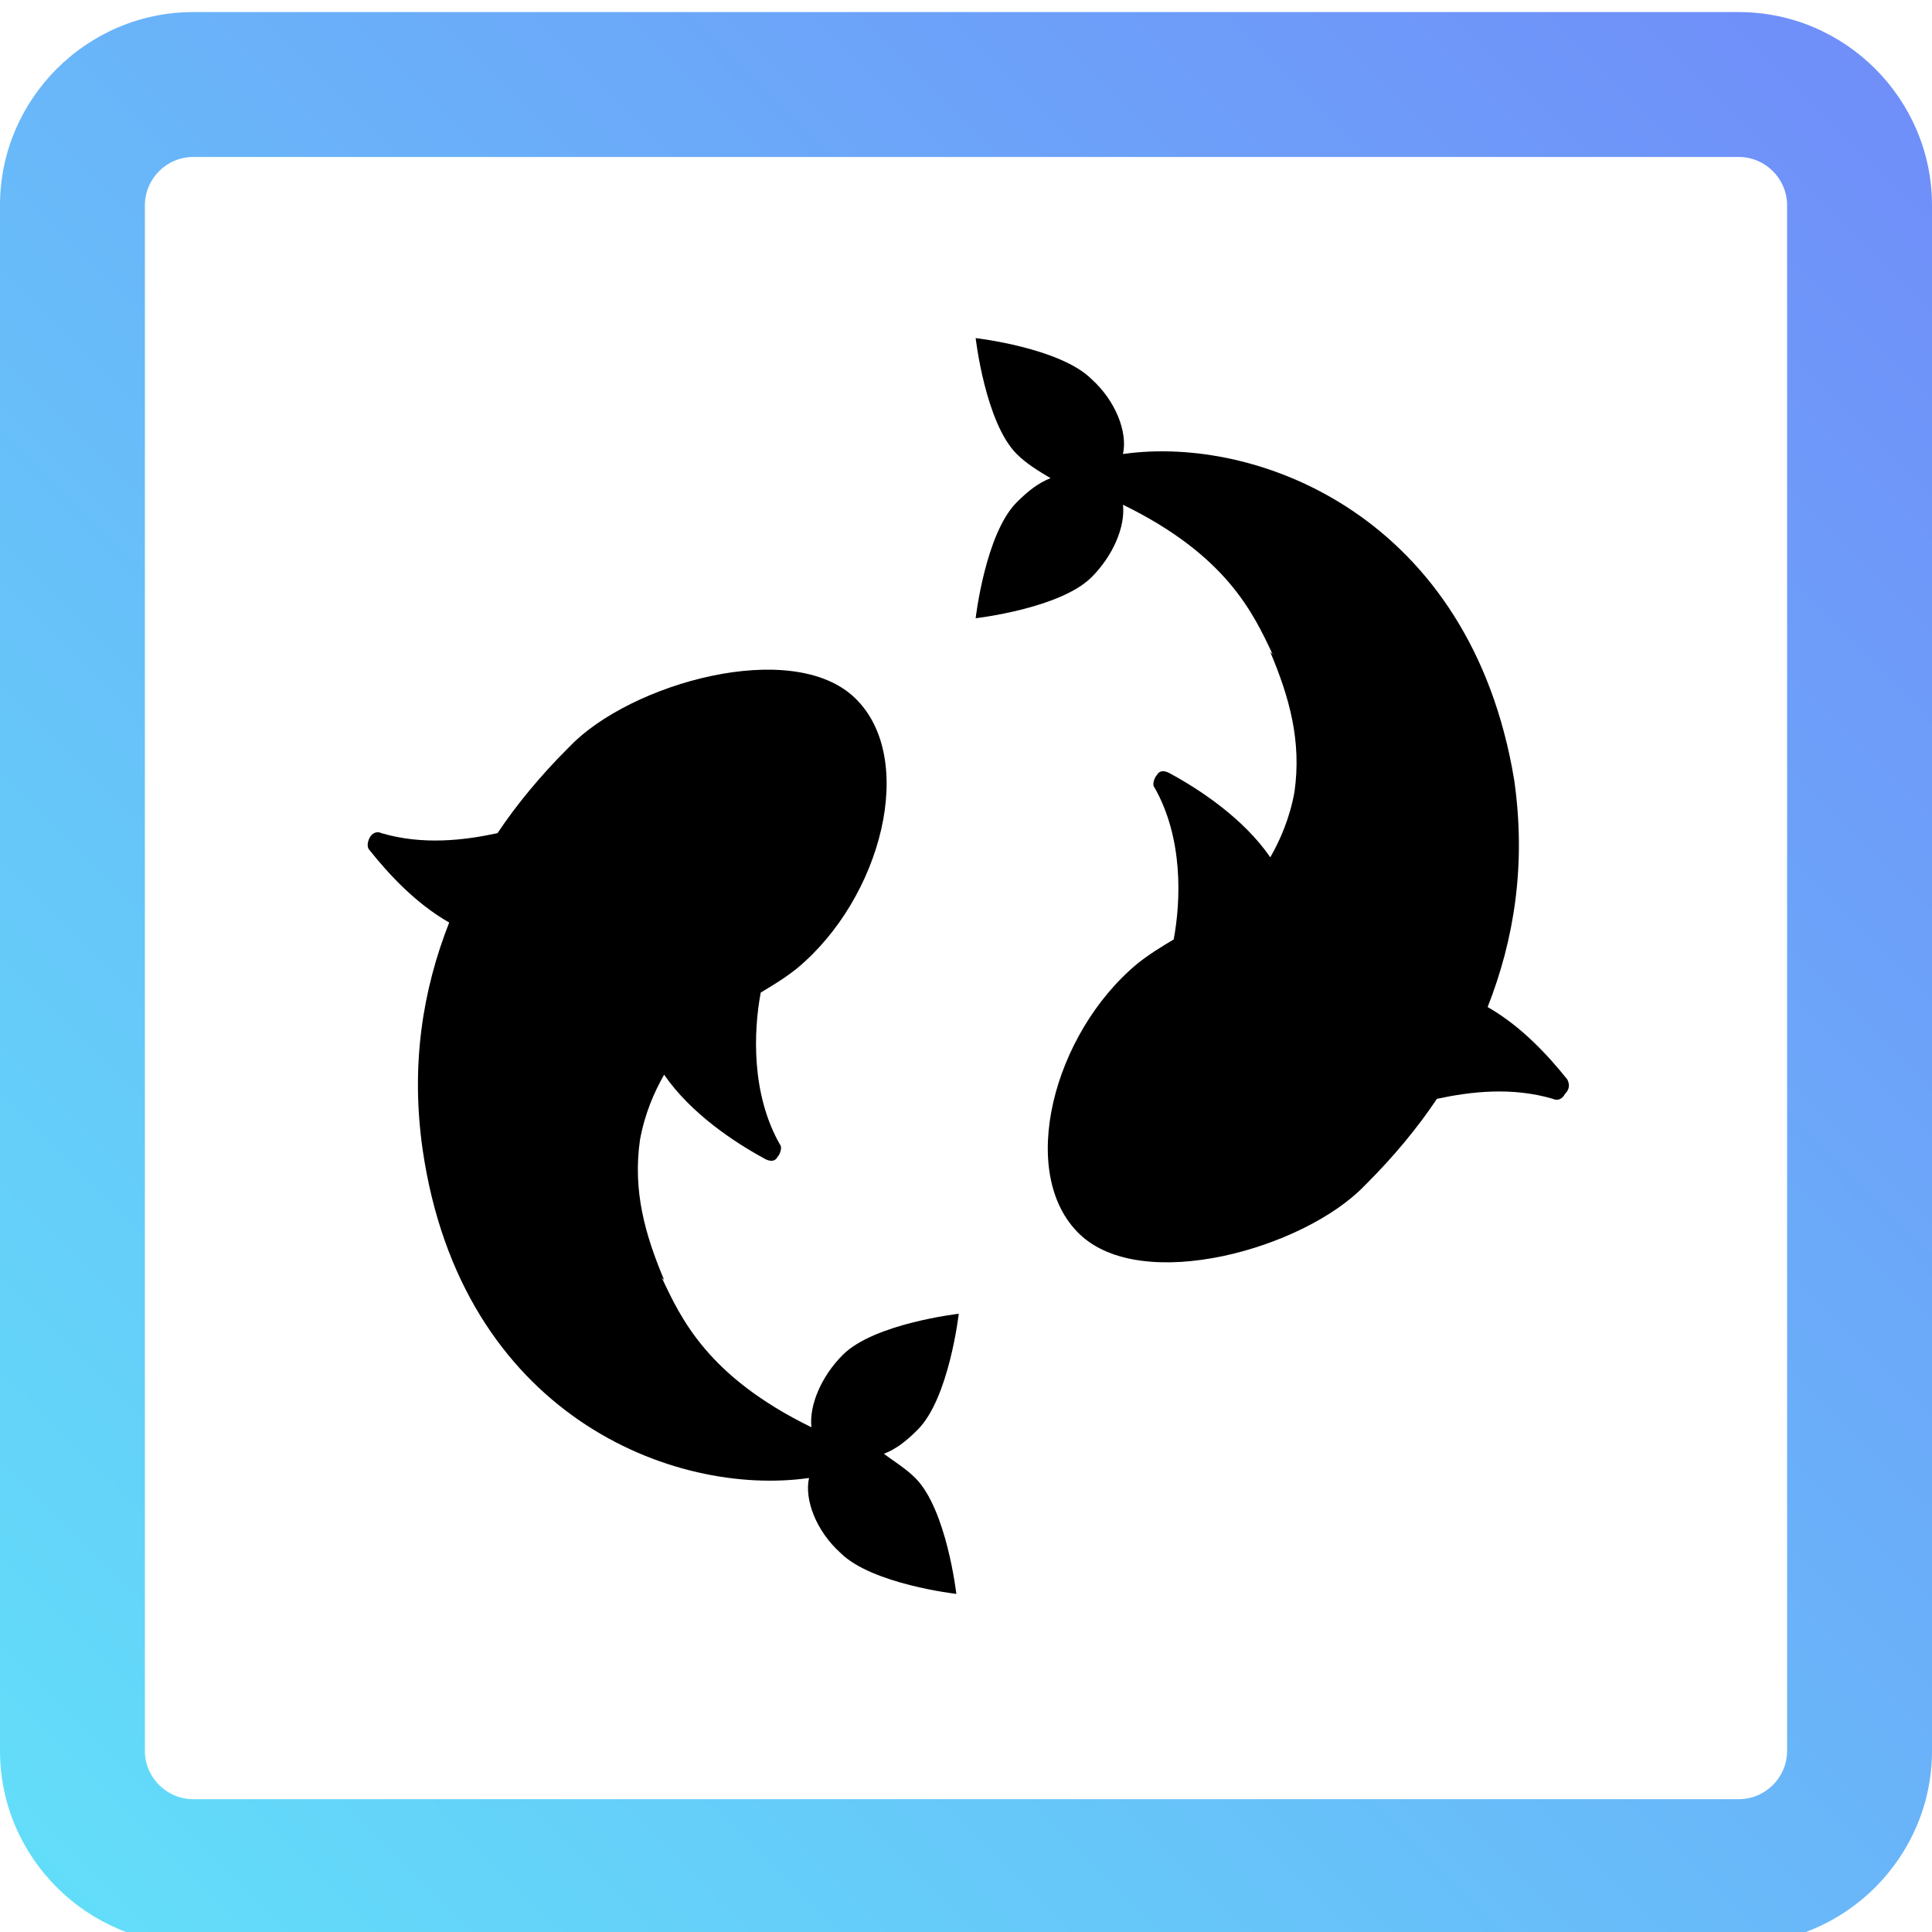
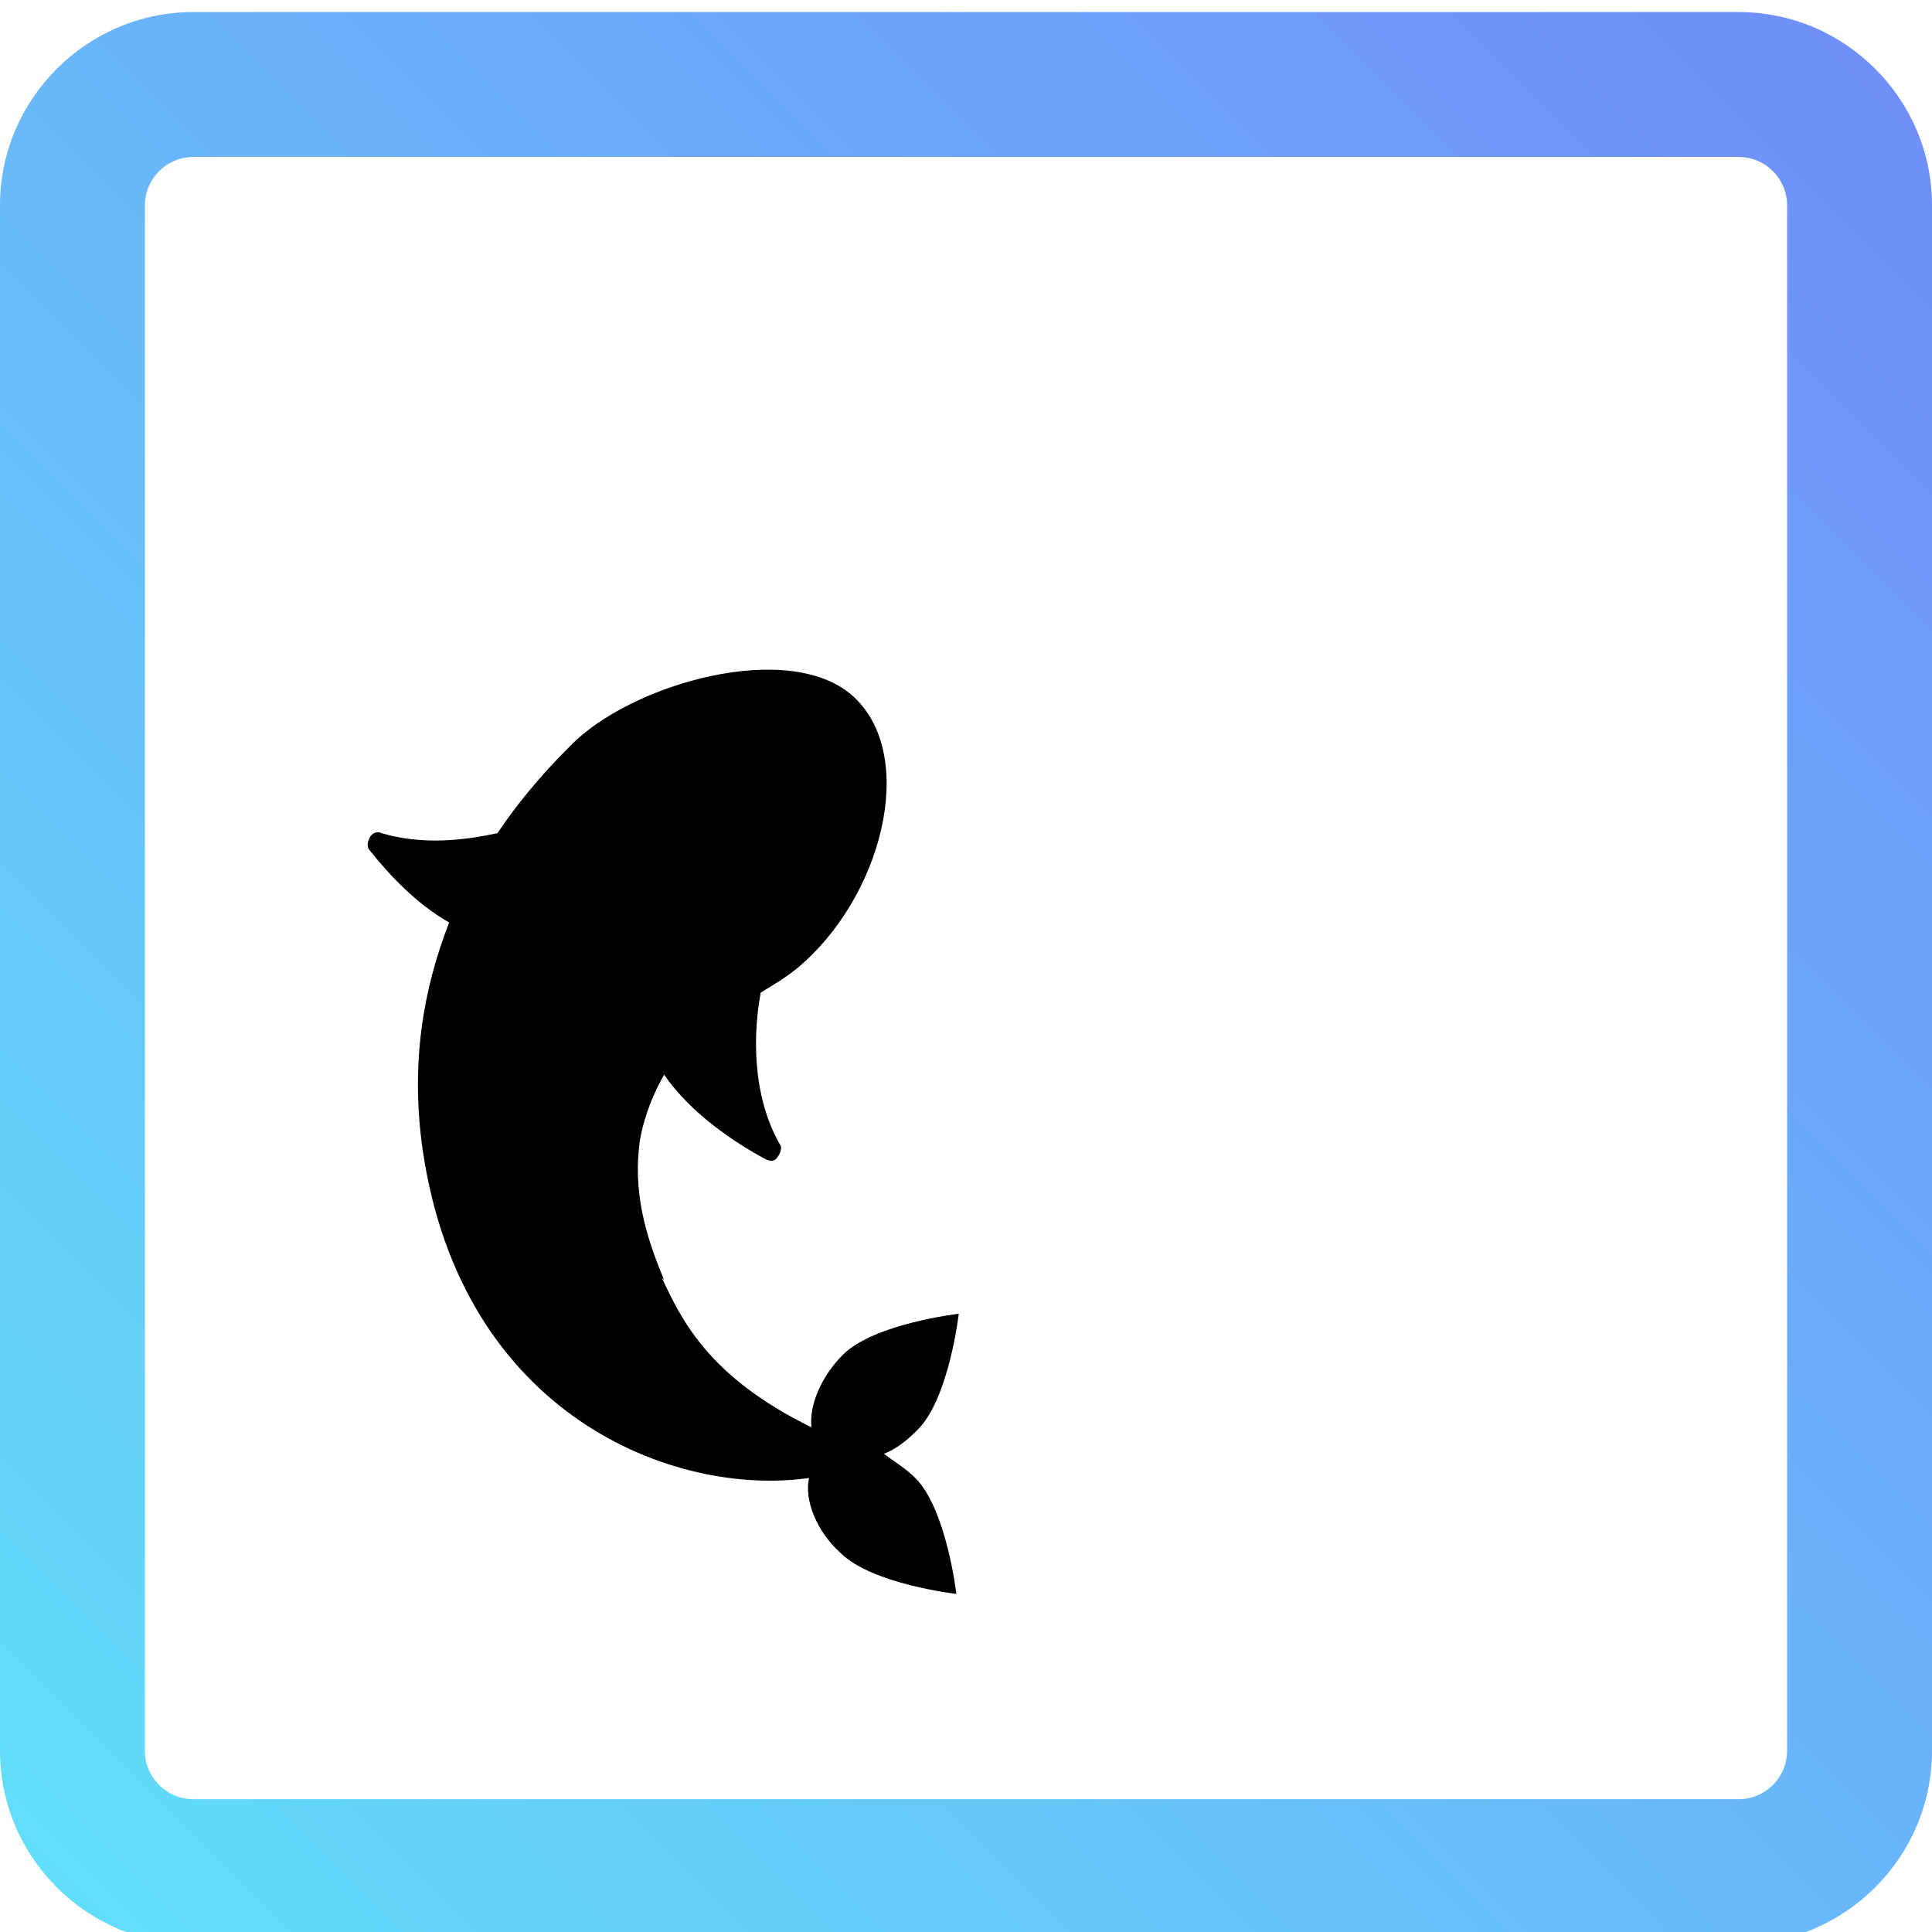
<svg xmlns="http://www.w3.org/2000/svg" version="1.1" id="Layer_1" x="0px" y="0px" viewBox="0 0 80 80" style="enable-background:new 0 0 80 80;" xml:space="preserve">
  <style type="text/css">
	.st0{fill:url(#SVGID_1_);}
</style>
  <g>
    <linearGradient id="SVGID_1_" gradientUnits="userSpaceOnUse" x1="2.845985e-03" y1="80.481" x2="79.997" y2="0.487">
      <stop offset="0" style="stop-color:#62E0F9" />
      <stop offset="1" style="stop-color:#708CF9" />
    </linearGradient>
    <path class="st0" d="M72,80.5H8c-4.4,0-8-3.6-8-8v-64c0-4.4,3.6-8,8-8h64c4.4,0,8,3.6,8,8v64C80,76.9,76.4,80.5,72,80.5z M8,6.5   c-1.1,0-2,0.9-2,2v64c0,1.1,0.9,2,2,2h64c1.1,0,2-0.9,2-2v-64c0-1.1-0.9-2-2-2H8z" />
  </g>
  <g id="XMLID_185_">
    <path id="XMLID_186_" d="M36.6,60.2c0.5-0.2,0.9-0.5,1.4-1c1.3-1.3,1.7-4.8,1.7-4.8s-3.5,0.4-4.8,1.7c-0.9,0.9-1.4,2.1-1.3,3   c-4.3-2.1-5.4-4.5-6.2-6.2c0,0.1-0.1-0.1,0.1,0.1c-0.8-1.9-1.3-3.7-1-5.8c0.2-1.1,0.6-2,1-2.7c1.1,1.6,2.9,2.8,4.2,3.5   c0.2,0.1,0.4,0.1,0.5-0.1c0.1-0.1,0.2-0.4,0.1-0.5c-1.2-2.1-1.1-4.7-0.8-6.3c0.5-0.3,1-0.6,1.5-1c3.5-2.9,5-8.7,2.4-11.2   c-2.6-2.5-9.3-0.6-11.8,2l-0.1,0.1c-1.1,1.1-2.1,2.3-2.9,3.5c-1.4,0.3-3.1,0.5-4.8,0c-0.2-0.1-0.4,0-0.5,0.2   c-0.1,0.2-0.1,0.4,0,0.5c0.8,1,1.9,2.2,3.3,3c-1.1,2.8-1.6,5.9-1.1,9.4C19.1,58.6,27.9,62,33.5,61.2l0,0c-0.2,0.9,0.3,2.2,1.3,3.1   c1.3,1.3,4.8,1.7,4.8,1.7s-0.4-3.5-1.7-4.8C37.5,60.8,37,60.5,36.6,60.2z" />
-     <path id="XMLID_187_" d="M64.9,44.7c-0.8-1-1.9-2.2-3.3-3c1.1-2.8,1.6-5.9,1.1-9.4C60.9,21.4,52.1,18,46.5,18.8l0,0   c0.2-0.9-0.3-2.2-1.3-3.1c-1.3-1.3-4.8-1.7-4.8-1.7s0.4,3.5,1.7,4.8c0.4,0.4,0.9,0.7,1.4,1c-0.5,0.2-0.9,0.5-1.4,1   c-1.3,1.3-1.7,4.8-1.7,4.8s3.5-0.4,4.8-1.7c0.9-0.9,1.4-2.1,1.3-3c4.3,2.1,5.4,4.5,6.2,6.2c0-0.1,0.1,0.1-0.1-0.1   c0.8,1.9,1.3,3.7,1,5.8c-0.2,1.1-0.6,2-1,2.7c-1.1-1.6-2.9-2.8-4.2-3.5c-0.2-0.1-0.4-0.1-0.5,0.1c-0.1,0.1-0.2,0.4-0.1,0.5   c1.2,2.1,1.1,4.7,0.8,6.3c-0.5,0.3-1,0.6-1.5,1c-3.5,2.9-5,8.7-2.4,11.2c2.6,2.5,9.3,0.6,11.8-2l0.1-0.1c1.1-1.1,2.1-2.3,2.9-3.5   c1.4-0.3,3.1-0.5,4.8,0c0.2,0.1,0.4,0,0.5-0.2C65,45.1,65,44.9,64.9,44.7z" />
  </g>
</svg>